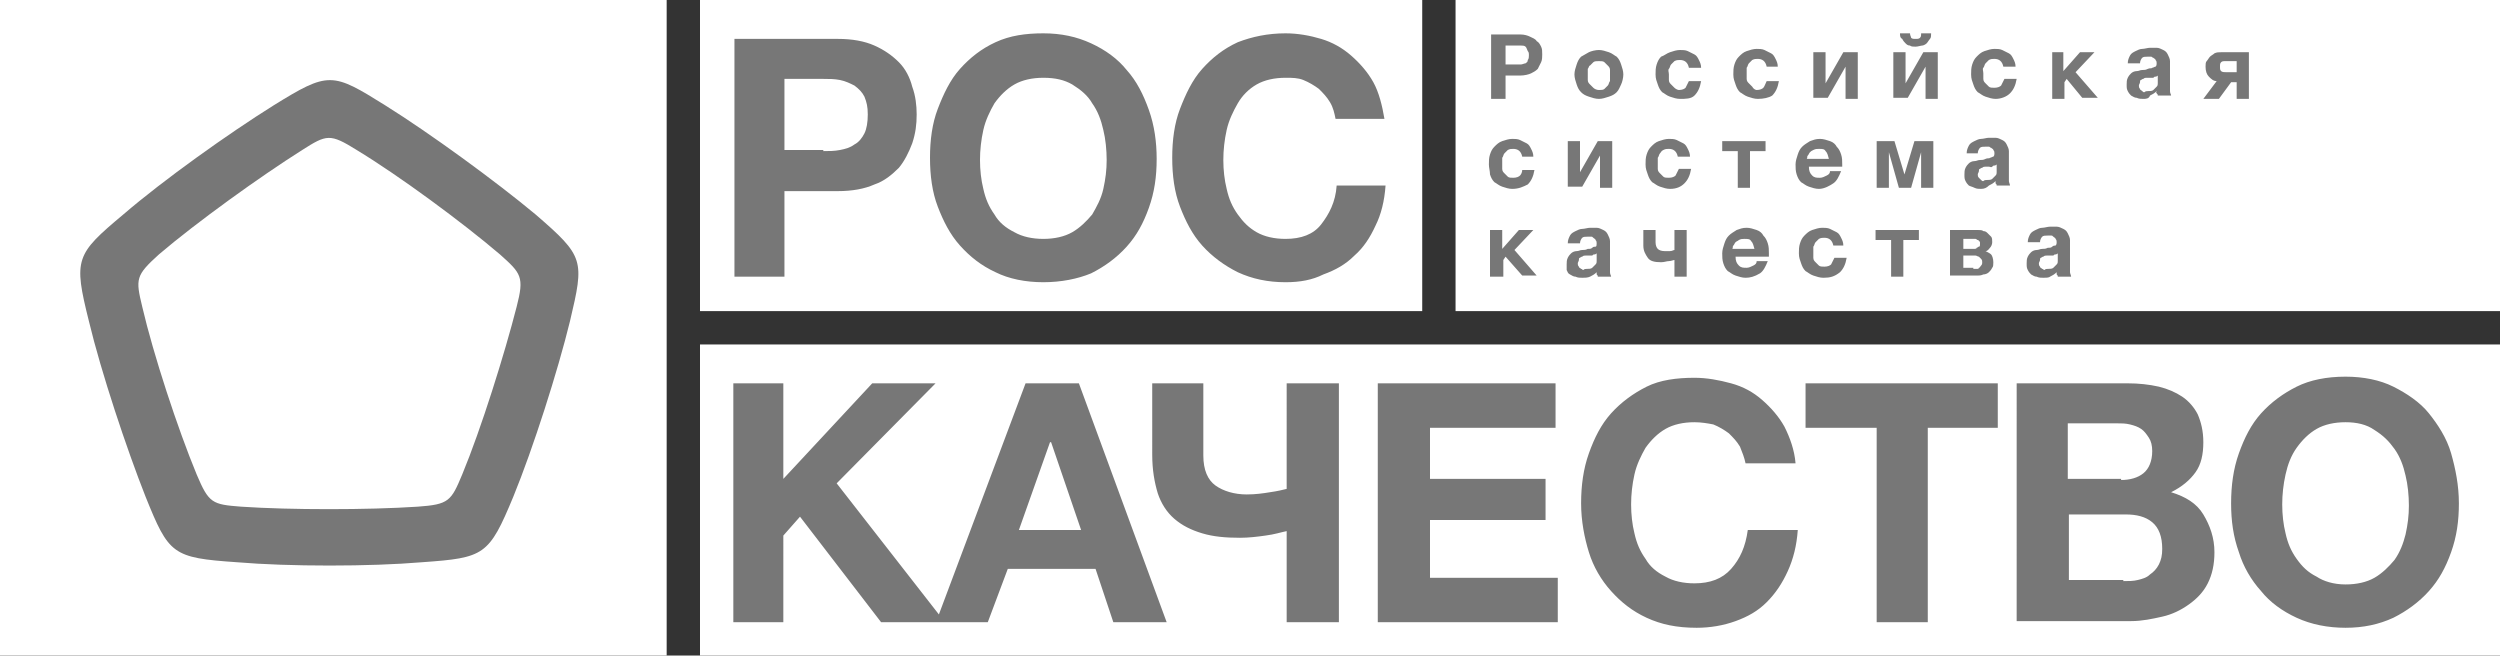
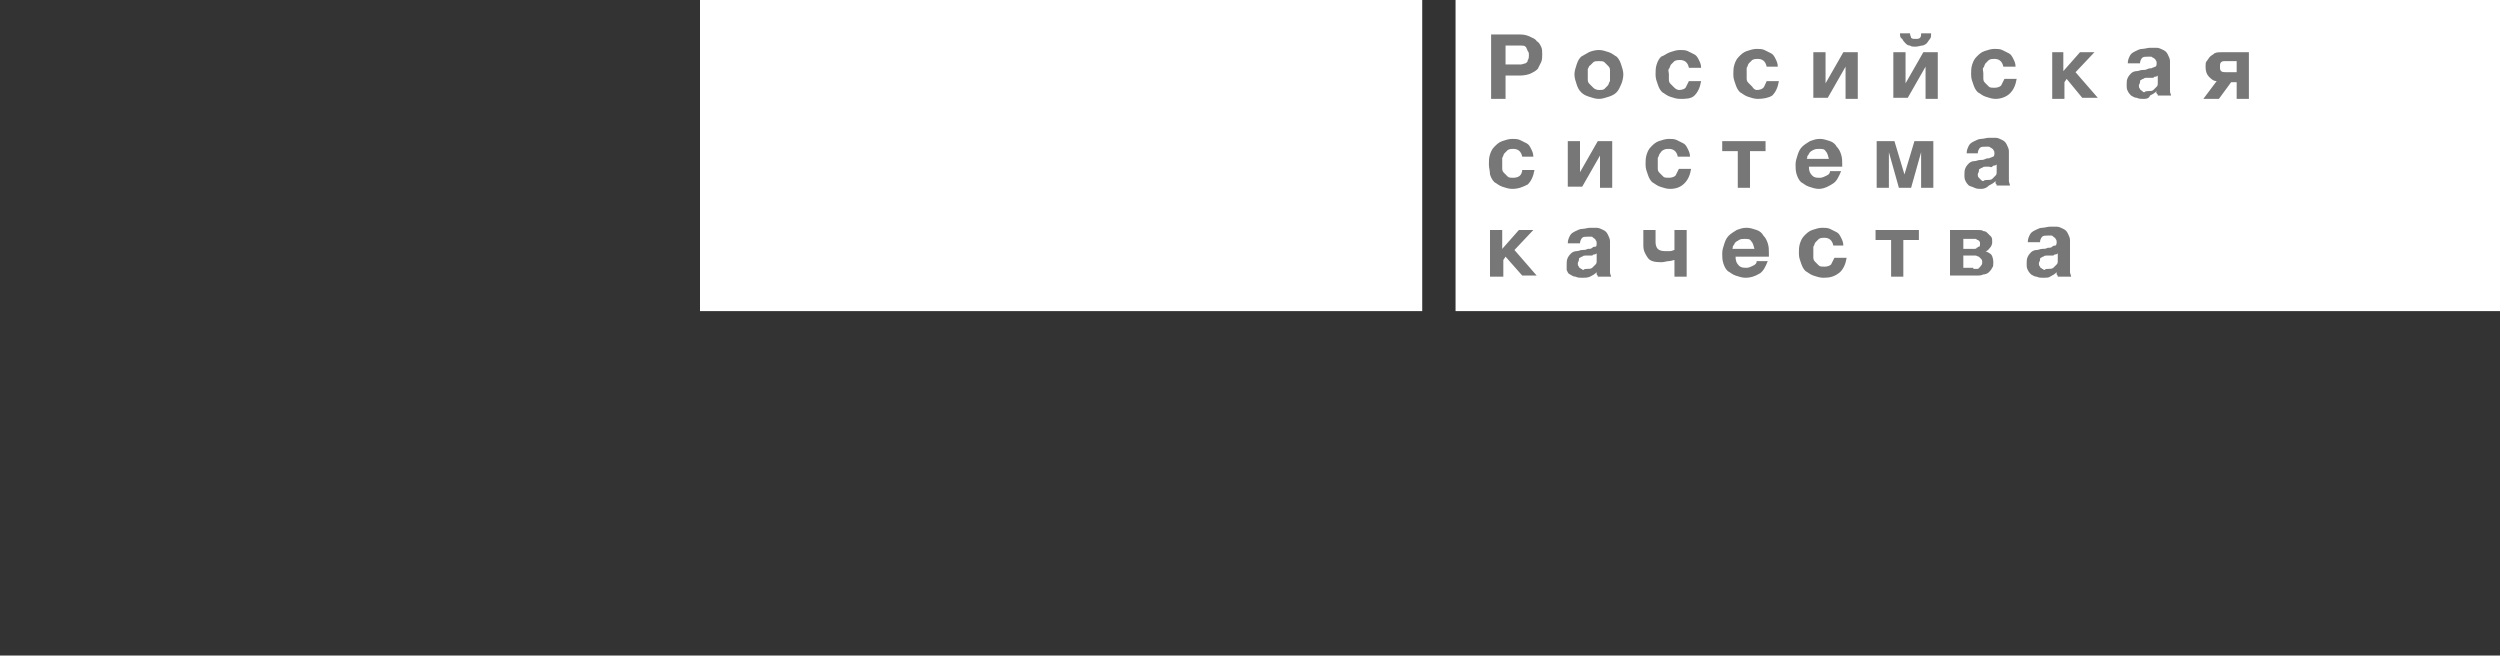
<svg xmlns="http://www.w3.org/2000/svg" id="Слой_1" x="0px" y="0px" viewBox="0 0 225 59" style="enable-background:new 0 0 225 59;" xml:space="preserve">
  <rect x="0" y="0" width="225" height="59" fill="#333333" stroke="none" />
  <style type="text/css"> .st0{fill:#FFFFFF;} .st1{fill:#777777;} </style>
  <title>Logo</title>
  <desc>Created with Sketch.</desc>
-   <rect id="Rectangle-29" class="st0" width="60" height="59" />
-   <path id="Clip-2047" class="st1" d="M48.2,19.3c-3.6-3-9.5-7.3-13.5-9.8c-4.8-3-5.1-3.1-10.1,0c-4,2.5-9.9,6.7-13.5,9.8 c-4.3,3.6-4.5,4-3.1,9.6c1.1,4.6,3.4,11.5,5.1,15.8c2.1,5.2,2.4,5.5,8.2,5.9c4.7,0.4,12,0.4,16.7,0c5.6-0.4,6-0.6,8.2-5.9 c1.8-4.4,4-11.3,5.1-15.8C52.6,23.4,52.6,23.1,48.2,19.3L48.2,19.3z M46.5,27.6c-1.1,4.3-3.2,11-4.9,15.1c-1,2.4-1.2,2.7-4,2.9 c-4.5,0.3-11.5,0.3-15.9,0c-2.6-0.2-2.9-0.3-4-2.9c-1.7-4.1-3.9-10.8-4.9-15.1c-0.6-2.5-0.6-2.8,1.5-4.7c3.4-2.9,9.1-7,12.9-9.4 c2.2-1.4,2.5-1.5,4.9,0c3.8,2.3,9.5,6.5,12.9,9.4C46.9,24.6,47.2,24.9,46.5,27.6L46.5,27.6z" />
  <g id="Rectangle-29-_x2B_-РОС" transform="translate(63, 0)">
    <rect id="Rectangle-29_1_" class="st0" width="65" height="28" />
-     <path id="РОС" class="st1" d="M3.1,3.5h9.3c1.3,0,2.4,0.2,3.3,0.6c0.9,0.4,1.6,0.9,2.2,1.5c0.6,0.6,1,1.4,1.2,2.2 c0.3,0.8,0.4,1.7,0.4,2.5c0,0.9-0.1,1.7-0.4,2.6c-0.3,0.8-0.7,1.6-1.2,2.2c-0.6,0.6-1.3,1.2-2.2,1.5c-0.9,0.4-2,0.6-3.3,0.6H7.6 v7.7H3.1V3.5z M11.1,13.6c0.5,0,1,0,1.5-0.1s0.9-0.2,1.3-0.5c0.4-0.2,0.7-0.6,0.9-1c0.2-0.4,0.3-1,0.3-1.7S15,9.2,14.8,8.7 c-0.2-0.4-0.5-0.7-0.9-1c-0.4-0.2-0.8-0.4-1.3-0.5s-1-0.1-1.5-0.1H7.6v6.4H11.1z M30.9,25.4c-1.6,0-3.1-0.3-4.3-0.9 c-1.3-0.6-2.3-1.4-3.2-2.4s-1.5-2.2-2-3.5s-0.7-2.8-0.7-4.4c0-1.6,0.2-3.1,0.7-4.4s1.1-2.6,2-3.6s1.9-1.8,3.2-2.4S29.3,3,30.9,3 c1.6,0,3,0.3,4.3,0.9c1.3,0.6,2.4,1.4,3.2,2.4c0.9,1,1.5,2.2,2,3.6c0.5,1.4,0.7,2.9,0.7,4.4c0,1.6-0.2,3-0.7,4.4 c-0.5,1.4-1.1,2.5-2,3.5c-0.9,1-2,1.8-3.2,2.4C34,25.1,32.5,25.4,30.9,25.4L30.9,25.4z M30.9,21.5c1,0,1.9-0.2,2.6-0.6 c0.7-0.4,1.3-1,1.8-1.6c0.4-0.7,0.8-1.4,1-2.3c0.2-0.9,0.3-1.7,0.3-2.6c0-0.9-0.1-1.9-0.3-2.7c-0.2-0.9-0.5-1.7-1-2.4 c-0.4-0.7-1-1.2-1.8-1.7C32.8,7.2,32,7,30.9,7c-1,0-1.9,0.2-2.6,0.6c-0.7,0.4-1.3,1-1.8,1.7c-0.4,0.7-0.8,1.5-1,2.4 s-0.3,1.8-0.3,2.7c0,0.9,0.1,1.8,0.3,2.6c0.2,0.9,0.5,1.6,1,2.3c0.4,0.7,1,1.2,1.8,1.6C29,21.3,29.9,21.5,30.9,21.5L30.9,21.5z M52.7,25.4c-1.6,0-3-0.3-4.3-0.9c-1.2-0.6-2.3-1.4-3.2-2.4s-1.5-2.2-2-3.5s-0.7-2.8-0.7-4.4c0-1.6,0.2-3.1,0.7-4.4s1.1-2.6,2-3.6 s1.9-1.8,3.2-2.4C49.7,3.3,51.1,3,52.7,3c1.1,0,2.2,0.2,3.2,0.5s1.9,0.8,2.7,1.5c0.8,0.7,1.5,1.5,2,2.4s0.8,2.1,1,3.3h-4.4 c-0.1-0.5-0.2-1-0.5-1.5c-0.3-0.5-0.6-0.8-1-1.2c-0.4-0.3-0.9-0.6-1.4-0.8S53.3,7,52.7,7c-1,0-1.9,0.2-2.6,0.6 c-0.7,0.4-1.3,1-1.7,1.7s-0.8,1.5-1,2.4c-0.2,0.9-0.3,1.8-0.3,2.7c0,0.9,0.1,1.8,0.3,2.6c0.2,0.9,0.5,1.6,1,2.3s1,1.2,1.7,1.6 s1.6,0.6,2.6,0.6c1.4,0,2.5-0.4,3.2-1.3s1.3-2,1.4-3.5h4.4c-0.1,1.4-0.4,2.6-0.9,3.6c-0.5,1.1-1.1,2-1.9,2.7 c-0.8,0.8-1.7,1.3-2.8,1.7C55.1,25.2,54,25.4,52.7,25.4L52.7,25.4z" />
  </g>
  <g id="Rectangle-29-_x2B_-Российская-система-качества" transform="translate(131, 0)">
    <rect id="Rectangle-29_2_" class="st0" width="94" height="28" />
    <path id="Российская-система-качества" class="st1" d="M3.2,3.1h2.6c0.4,0,0.7,0.1,0.9,0.2 s0.5,0.2,0.6,0.4C7.5,3.8,7.6,4,7.7,4.2c0.1,0.2,0.1,0.4,0.1,0.7c0,0.2,0,0.5-0.1,0.7C7.6,5.8,7.5,6,7.4,6.2C7.2,6.4,7,6.5,6.8,6.6 S6.2,6.8,5.8,6.8H4.5v2.1H3.2V3.1z M5.5,5.8c0.1,0,0.3,0,0.4,0c0.1,0,0.3-0.1,0.4-0.1c0.1-0.1,0.2-0.1,0.2-0.3 c0.1-0.1,0.1-0.3,0.1-0.4c0-0.2,0-0.3-0.1-0.4C6.4,4.4,6.4,4.3,6.3,4.2S6,4.1,5.9,4.1c-0.1,0-0.3,0-0.4,0h-1v1.7H5.5z M12.9,8.9 c-0.3,0-0.6-0.1-0.9-0.2s-0.5-0.2-0.7-0.4c-0.2-0.2-0.3-0.4-0.4-0.7s-0.2-0.6-0.2-0.9s0.1-0.6,0.2-0.9s0.2-0.5,0.4-0.7 C11.5,5,11.8,4.8,12,4.7s0.6-0.2,0.9-0.2s0.6,0.1,0.9,0.2s0.5,0.3,0.7,0.4c0.2,0.2,0.3,0.4,0.4,0.7s0.2,0.6,0.2,0.9 S15,7.4,14.9,7.6s-0.2,0.5-0.4,0.7c-0.2,0.2-0.4,0.3-0.7,0.4S13.2,8.9,12.9,8.9L12.9,8.9z M12.9,8.1c0.2,0,0.4,0,0.5-0.1 c0.1-0.1,0.2-0.2,0.3-0.3c0.1-0.1,0.1-0.3,0.2-0.4c0-0.2,0-0.3,0-0.5s0-0.3,0-0.5c0-0.2-0.1-0.3-0.2-0.4c-0.1-0.1-0.2-0.2-0.3-0.3 c-0.1-0.1-0.3-0.1-0.5-0.1c-0.2,0-0.4,0-0.5,0.1c-0.1,0.1-0.2,0.2-0.3,0.3C12,5.9,12,6.1,11.9,6.2c0,0.2,0,0.3,0,0.5s0,0.3,0,0.5 c0,0.2,0.1,0.3,0.2,0.4c0.1,0.1,0.2,0.2,0.3,0.3C12.5,8,12.7,8.1,12.9,8.1L12.9,8.1z M20.2,8.9c-0.3,0-0.6-0.1-0.9-0.2 c-0.3-0.1-0.5-0.3-0.7-0.4c-0.2-0.2-0.3-0.4-0.4-0.7s-0.2-0.5-0.2-0.9c0-0.3,0-0.6,0.1-0.9c0.1-0.3,0.2-0.5,0.4-0.7 C18.8,5,19,4.8,19.3,4.7s0.6-0.2,0.9-0.2c0.2,0,0.5,0,0.7,0.1s0.4,0.2,0.6,0.3c0.2,0.1,0.3,0.3,0.4,0.5c0.1,0.2,0.2,0.4,0.2,0.7H21 c-0.1-0.5-0.4-0.7-0.8-0.7c-0.2,0-0.3,0-0.5,0.1c-0.1,0.1-0.2,0.2-0.3,0.3c-0.1,0.1-0.1,0.3-0.2,0.4s0,0.3,0,0.5s0,0.3,0,0.5 s0.1,0.3,0.2,0.4c0.1,0.1,0.2,0.2,0.3,0.3C19.8,8,20,8.1,20.1,8.1c0.3,0,0.5-0.1,0.6-0.2c0.1-0.2,0.2-0.4,0.3-0.6h1.1 c-0.1,0.6-0.3,1-0.6,1.3S20.7,8.9,20.2,8.9L20.2,8.9z M27.2,8.9c-0.3,0-0.6-0.1-0.9-0.2c-0.3-0.1-0.5-0.3-0.7-0.4 c-0.2-0.2-0.3-0.4-0.4-0.7s-0.2-0.5-0.2-0.9c0-0.3,0-0.6,0.1-0.9s0.2-0.5,0.4-0.7s0.4-0.4,0.7-0.5c0.3-0.1,0.6-0.2,0.9-0.2 c0.2,0,0.5,0,0.7,0.1c0.2,0.1,0.4,0.2,0.6,0.3s0.3,0.3,0.4,0.5c0.1,0.2,0.2,0.4,0.2,0.7H28c-0.1-0.5-0.4-0.7-0.8-0.7 c-0.2,0-0.3,0-0.5,0.1c-0.1,0.1-0.2,0.2-0.3,0.3c-0.1,0.1-0.1,0.3-0.2,0.4c0,0.2,0,0.3,0,0.5s0,0.3,0,0.5c0,0.2,0.1,0.3,0.2,0.4 c0.1,0.1,0.2,0.2,0.3,0.3C26.8,8,27,8.1,27.1,8.1c0.3,0,0.5-0.1,0.6-0.2s0.2-0.4,0.3-0.6h1.1c-0.1,0.6-0.3,1-0.6,1.3 C28.2,8.8,27.7,8.9,27.2,8.9L27.2,8.9z M32.2,4.7h1.1v2.8l1.6-2.8h1.3v4.2h-1.1V6l-1.6,2.8h-1.3V4.7z M39.4,4.7h1.1v2.8l1.6-2.8 h1.3v4.2h-1.1V6l-1.6,2.8h-1.3V4.7z M41.4,4.2c-0.2,0-0.4,0-0.5-0.1c-0.2,0-0.3-0.1-0.4-0.2c-0.1-0.1-0.2-0.2-0.3-0.4 C40,3.4,40,3.2,40,3h0.9c0,0.2,0.1,0.3,0.1,0.4c0.1,0.1,0.2,0.1,0.4,0.1c0.2,0,0.3,0,0.4-0.1c0.1-0.1,0.1-0.2,0.1-0.4h0.9 c0,0.2,0,0.4-0.1,0.5c-0.1,0.1-0.2,0.3-0.3,0.4c-0.1,0.1-0.3,0.2-0.4,0.2S41.6,4.2,41.4,4.2L41.4,4.2z M48.6,8.9 c-0.3,0-0.6-0.1-0.9-0.2c-0.3-0.1-0.5-0.3-0.7-0.4c-0.2-0.2-0.3-0.4-0.4-0.7s-0.2-0.5-0.2-0.9c0-0.3,0-0.6,0.1-0.9s0.2-0.5,0.4-0.7 s0.4-0.4,0.7-0.5c0.3-0.1,0.6-0.2,0.9-0.2c0.2,0,0.5,0,0.7,0.1s0.4,0.2,0.6,0.3s0.3,0.3,0.4,0.5c0.1,0.2,0.2,0.4,0.2,0.7h-1.1 c-0.1-0.5-0.4-0.7-0.8-0.7c-0.2,0-0.3,0-0.5,0.1c-0.1,0.1-0.2,0.2-0.3,0.3c-0.1,0.1-0.1,0.3-0.2,0.4s0,0.3,0,0.5s0,0.3,0,0.5 s0.1,0.3,0.2,0.4c0.1,0.1,0.2,0.2,0.3,0.3c0.1,0.1,0.3,0.1,0.5,0.1c0.3,0,0.5-0.1,0.6-0.2c0.1-0.2,0.2-0.4,0.3-0.6h1.1 c-0.1,0.6-0.3,1-0.6,1.3S49.1,8.9,48.6,8.9L48.6,8.9z M53.6,4.7h1.1v1.7l1.5-1.7h1.3l-1.7,1.8l2,2.3h-1.4L55,7.1l-0.2,0.3v1.5h-1.1 V4.7z M61.9,8.9c-0.2,0-0.4,0-0.6-0.1c-0.2,0-0.3-0.1-0.5-0.2c-0.1-0.1-0.2-0.2-0.3-0.4c-0.1-0.2-0.1-0.3-0.1-0.6 c0-0.2,0-0.4,0.1-0.6c0.1-0.2,0.2-0.3,0.3-0.4s0.3-0.2,0.5-0.2c0.2,0,0.3-0.1,0.5-0.1c0.2,0,0.3,0,0.5-0.1s0.3,0,0.4-0.1 c0.1,0,0.2-0.1,0.3-0.1c0.1-0.1,0.1-0.2,0.1-0.3c0-0.1,0-0.2-0.1-0.3c0-0.1-0.1-0.1-0.2-0.2c-0.1,0-0.1-0.1-0.2-0.1s-0.2,0-0.3,0 c-0.2,0-0.4,0-0.5,0.1c-0.1,0.1-0.2,0.3-0.2,0.5h-1.1c0-0.3,0.1-0.5,0.2-0.7c0.1-0.2,0.3-0.3,0.5-0.4s0.4-0.2,0.6-0.2 c0.2,0,0.5-0.1,0.7-0.1c0.2,0,0.4,0,0.6,0c0.2,0,0.4,0.1,0.6,0.2c0.2,0.1,0.3,0.2,0.4,0.4c0.1,0.2,0.2,0.4,0.2,0.6v2.2 c0,0.2,0,0.4,0,0.5c0,0.2,0.1,0.3,0.1,0.4h-1.2c0-0.1,0-0.1-0.1-0.2s0-0.1,0-0.2c-0.2,0.2-0.4,0.3-0.6,0.4 C62.4,8.9,62.1,8.9,61.9,8.9L61.9,8.9z M62.3,8.2c0.2,0,0.4,0,0.5-0.1C62.9,8,63,7.9,63.1,7.8s0.1-0.2,0.1-0.3c0-0.1,0-0.2,0-0.3 V6.8c0,0-0.1,0.1-0.2,0.1c-0.1,0-0.1,0-0.2,0.1c-0.1,0-0.2,0-0.3,0c-0.1,0-0.2,0-0.3,0c-0.1,0-0.2,0-0.3,0.1 c-0.1,0-0.2,0.1-0.2,0.1c-0.1,0-0.1,0.1-0.1,0.2s-0.1,0.2-0.1,0.3s0,0.2,0.1,0.3c0,0.1,0.1,0.1,0.2,0.2s0.1,0.1,0.2,0.1 C62.1,8.2,62.2,8.2,62.3,8.2L62.3,8.2z M68.5,7.3c-0.3,0-0.5-0.2-0.7-0.4c-0.2-0.2-0.3-0.5-0.3-0.9c0-0.2,0-0.4,0.1-0.5 s0.2-0.3,0.3-0.4c0.1-0.1,0.3-0.2,0.4-0.3c0.2-0.1,0.4-0.1,0.6-0.1h2.5v4.2h-1.1V7.4h-0.5l-1.1,1.5h-1.4L68.5,7.3z M70.3,5.5h-0.9 c-0.3,0-0.4,0-0.5,0.1c-0.1,0.1-0.1,0.2-0.1,0.4c0,0.2,0,0.3,0.1,0.4s0.3,0.1,0.5,0.1h0.9V5.5z M5.1,17c-0.3,0-0.6-0.1-0.9-0.2 c-0.3-0.1-0.5-0.3-0.7-0.4c-0.2-0.2-0.3-0.4-0.4-0.7C3.1,15.4,3,15.1,3,14.8c0-0.3,0-0.6,0.1-0.9c0.1-0.3,0.2-0.5,0.4-0.7 s0.4-0.4,0.7-0.5c0.3-0.1,0.6-0.2,0.9-0.2c0.2,0,0.5,0,0.7,0.1c0.2,0.1,0.4,0.2,0.6,0.3c0.2,0.1,0.3,0.3,0.4,0.5s0.2,0.4,0.2,0.7H6 c-0.1-0.5-0.4-0.7-0.8-0.7c-0.2,0-0.3,0-0.5,0.1c-0.1,0.1-0.2,0.2-0.3,0.3c-0.1,0.1-0.1,0.3-0.2,0.4c0,0.2,0,0.3,0,0.5 c0,0.2,0,0.3,0,0.5c0,0.2,0.1,0.3,0.2,0.4c0.1,0.1,0.2,0.2,0.3,0.3c0.1,0.1,0.3,0.1,0.5,0.1c0.3,0,0.5-0.1,0.6-0.2 C5.9,15.7,6,15.5,6,15.3h1.1c-0.1,0.6-0.3,1-0.6,1.3C6.1,16.8,5.7,17,5.1,17L5.1,17z M10.1,12.7h1.1v2.8l1.6-2.8h1.3v4.2H13V14 l-1.6,2.8h-1.3V12.7z M19.3,17c-0.3,0-0.6-0.1-0.9-0.2c-0.3-0.1-0.5-0.3-0.7-0.4c-0.2-0.2-0.3-0.4-0.4-0.7 c-0.1-0.3-0.2-0.5-0.2-0.9c0-0.3,0-0.6,0.1-0.9c0.1-0.3,0.2-0.5,0.4-0.7s0.4-0.4,0.7-0.5c0.3-0.1,0.6-0.2,0.9-0.2 c0.2,0,0.5,0,0.7,0.1c0.2,0.1,0.4,0.2,0.6,0.3c0.2,0.1,0.3,0.3,0.4,0.5s0.2,0.4,0.2,0.7h-1.1c-0.1-0.5-0.4-0.7-0.8-0.7 c-0.2,0-0.3,0-0.5,0.1s-0.2,0.2-0.3,0.3c-0.1,0.1-0.1,0.3-0.2,0.4c0,0.2,0,0.3,0,0.5c0,0.2,0,0.3,0,0.5c0,0.2,0.1,0.3,0.2,0.4 c0.1,0.1,0.2,0.2,0.3,0.3c0.1,0.1,0.3,0.1,0.5,0.1c0.3,0,0.5-0.1,0.6-0.2c0.1-0.2,0.2-0.4,0.3-0.6h1.1c-0.1,0.6-0.3,1-0.6,1.3 C20.3,16.8,19.9,17,19.3,17L19.3,17z M25.4,13.6H24v-0.9h3.9v0.9h-1.4v3.3h-1.1V13.6z M32.7,17c-0.3,0-0.6-0.1-0.9-0.2 c-0.3-0.1-0.5-0.3-0.7-0.4c-0.2-0.2-0.3-0.4-0.4-0.7c-0.1-0.3-0.1-0.6-0.1-0.9c0-0.3,0.1-0.6,0.2-0.9c0.1-0.3,0.2-0.5,0.4-0.7 c0.2-0.2,0.4-0.3,0.7-0.5c0.3-0.1,0.5-0.2,0.9-0.2c0.3,0,0.6,0.1,0.9,0.2c0.3,0.1,0.5,0.3,0.6,0.5c0.2,0.2,0.3,0.4,0.4,0.7 c0.1,0.3,0.1,0.6,0.1,0.9v0.1c0,0,0,0.1,0,0.1h-3c0,0.4,0.1,0.6,0.3,0.8c0.2,0.2,0.4,0.2,0.7,0.2c0.2,0,0.4-0.1,0.6-0.2 c0.2-0.1,0.3-0.2,0.3-0.4h1c-0.2,0.5-0.4,0.9-0.7,1.1S33.2,17,32.7,17L32.7,17z M33.6,14.3c-0.1-0.3-0.1-0.5-0.3-0.7 c-0.1-0.2-0.3-0.2-0.6-0.2c-0.2,0-0.3,0-0.5,0.1s-0.2,0.1-0.3,0.2c-0.1,0.1-0.1,0.2-0.2,0.3s0,0.2-0.1,0.3H33.6z M37.8,12.7h1.7 l0.9,3h0l0.9-3h1.7v4.2h-1.1v-3.2h0l-0.9,3.2h-1.1l-0.9-3.2h0v3.2h-1.1V12.7z M47.3,17c-0.2,0-0.4,0-0.6-0.1s-0.3-0.1-0.5-0.2 c-0.1-0.1-0.2-0.2-0.3-0.4s-0.1-0.3-0.1-0.6c0-0.2,0-0.4,0.1-0.6c0.1-0.2,0.2-0.3,0.3-0.4s0.3-0.2,0.5-0.2c0.2,0,0.3-0.1,0.5-0.1 c0.2,0,0.3,0,0.5-0.1s0.3,0,0.4-0.1c0.1,0,0.2-0.1,0.3-0.1c0.1-0.1,0.1-0.2,0.1-0.3c0-0.1,0-0.2-0.1-0.3c0-0.1-0.1-0.1-0.2-0.2 c-0.1,0-0.1-0.1-0.2-0.1c-0.1,0-0.2,0-0.3,0c-0.2,0-0.4,0-0.5,0.1c-0.1,0.1-0.2,0.3-0.2,0.5H46c0-0.3,0.1-0.5,0.2-0.7 c0.1-0.2,0.3-0.3,0.5-0.4s0.4-0.2,0.6-0.2s0.5-0.1,0.7-0.1c0.2,0,0.4,0,0.6,0c0.2,0,0.4,0.1,0.6,0.2c0.2,0.1,0.3,0.2,0.4,0.4 c0.1,0.2,0.2,0.4,0.2,0.6v2.2c0,0.2,0,0.4,0,0.5s0.1,0.3,0.1,0.4h-1.2c0-0.1,0-0.1-0.1-0.2c0-0.1,0-0.1,0-0.2 c-0.2,0.2-0.4,0.3-0.6,0.4C47.8,16.9,47.6,17,47.3,17L47.3,17z M47.8,16.2c0.2,0,0.4,0,0.5-0.1c0.1-0.1,0.2-0.2,0.3-0.3 s0.1-0.2,0.1-0.3c0-0.1,0-0.2,0-0.3v-0.4c0,0-0.1,0.1-0.2,0.1c-0.1,0-0.1,0-0.2,0.1s-0.2,0-0.3,0c-0.1,0-0.2,0-0.3,0 c-0.1,0-0.2,0-0.3,0.1c-0.1,0-0.2,0.1-0.2,0.1c-0.1,0-0.1,0.1-0.1,0.2c0,0.1-0.1,0.2-0.1,0.3s0,0.2,0.1,0.3s0.1,0.1,0.2,0.2 s0.1,0.1,0.2,0.1C47.6,16.2,47.7,16.2,47.8,16.2L47.8,16.2z M3.1,20.7h1.1v1.7l1.5-1.7h1.3l-1.7,1.8l2,2.3H6l-1.5-1.7l-0.2,0.3v1.5 H3.1V20.7z M11.4,25c-0.2,0-0.4,0-0.6-0.1c-0.2,0-0.3-0.1-0.5-0.2s-0.2-0.2-0.3-0.4C10,24.2,10,24,10,23.8c0-0.2,0-0.4,0.1-0.6 c0.1-0.2,0.2-0.3,0.3-0.4s0.3-0.2,0.5-0.2c0.2,0,0.3-0.1,0.5-0.1c0.2,0,0.3,0,0.5-0.1c0.2,0,0.3,0,0.4-0.1s0.2-0.1,0.3-0.1 s0.1-0.2,0.1-0.3c0-0.1,0-0.2-0.1-0.3c0-0.1-0.1-0.1-0.2-0.2s-0.1-0.1-0.2-0.1c-0.1,0-0.2,0-0.3,0c-0.2,0-0.4,0-0.5,0.1 c-0.1,0.1-0.2,0.3-0.2,0.5h-1.1c0-0.3,0.1-0.5,0.2-0.7c0.1-0.2,0.3-0.3,0.5-0.4c0.2-0.1,0.4-0.2,0.6-0.2c0.2,0,0.5-0.1,0.7-0.1 c0.2,0,0.4,0,0.6,0s0.4,0.1,0.6,0.2c0.2,0.1,0.3,0.2,0.4,0.4c0.1,0.2,0.2,0.4,0.2,0.6V24c0,0.2,0,0.4,0,0.5c0,0.2,0.1,0.3,0.1,0.4 h-1.2c0-0.1,0-0.1-0.1-0.2c0-0.1,0-0.1,0-0.2c-0.2,0.2-0.4,0.3-0.6,0.4C11.9,25,11.6,25,11.4,25L11.4,25z M11.8,24.2 c0.2,0,0.4,0,0.5-0.1c0.1-0.1,0.2-0.2,0.3-0.3c0.1-0.1,0.1-0.2,0.1-0.3c0-0.1,0-0.2,0-0.3v-0.4c0,0-0.1,0.1-0.2,0.1 c-0.1,0-0.1,0-0.2,0.1c-0.1,0-0.2,0-0.3,0s-0.2,0-0.3,0c-0.1,0-0.2,0-0.3,0.1c-0.1,0-0.2,0.1-0.2,0.1c-0.1,0-0.1,0.1-0.1,0.2 c0,0.1-0.1,0.2-0.1,0.3c0,0.1,0,0.2,0.1,0.3c0,0.1,0.1,0.1,0.2,0.2c0.1,0,0.1,0.1,0.2,0.1C11.6,24.2,11.7,24.2,11.8,24.2L11.8,24.2 z M19.7,23.4c-0.1,0-0.3,0.1-0.5,0.1c-0.2,0-0.4,0.1-0.7,0.1c-0.6,0-1-0.1-1.2-0.4c-0.2-0.3-0.4-0.6-0.4-1.1v-1.4h1.1v1.1 c0,0.3,0.1,0.5,0.2,0.6c0.1,0.1,0.3,0.2,0.6,0.2c0.2,0,0.3,0,0.5,0s0.3-0.1,0.4-0.1v-1.8h1.1v4.2h-1.1V23.4z M26.1,25 c-0.3,0-0.6-0.1-0.9-0.2c-0.3-0.1-0.5-0.3-0.7-0.4c-0.2-0.2-0.3-0.4-0.4-0.7c-0.1-0.3-0.1-0.6-0.1-0.9c0-0.3,0.1-0.6,0.2-0.9 c0.1-0.3,0.2-0.5,0.4-0.7c0.2-0.2,0.4-0.3,0.7-0.5c0.3-0.1,0.5-0.2,0.9-0.2c0.3,0,0.6,0.1,0.9,0.2s0.5,0.3,0.6,0.5 c0.2,0.2,0.3,0.4,0.4,0.7c0.1,0.3,0.1,0.6,0.1,0.9V23c0,0,0,0.1,0,0.1h-3c0,0.4,0.1,0.6,0.3,0.8s0.4,0.2,0.7,0.2 c0.2,0,0.4-0.1,0.6-0.2c0.2-0.1,0.3-0.2,0.3-0.4h1c-0.2,0.5-0.4,0.9-0.7,1.1C26.9,24.9,26.5,25,26.1,25L26.1,25z M26.9,22.4 c-0.1-0.3-0.1-0.5-0.3-0.7c-0.1-0.2-0.3-0.2-0.6-0.2c-0.2,0-0.3,0-0.5,0.1c-0.1,0.1-0.2,0.1-0.3,0.2c-0.1,0.1-0.1,0.2-0.2,0.3 s0,0.2-0.1,0.3H26.9z M33.1,25c-0.3,0-0.6-0.1-0.9-0.2c-0.3-0.1-0.5-0.3-0.7-0.4c-0.2-0.2-0.3-0.4-0.4-0.7 c-0.1-0.3-0.2-0.5-0.2-0.9c0-0.3,0-0.6,0.1-0.9s0.2-0.5,0.4-0.7c0.2-0.2,0.4-0.4,0.7-0.5c0.3-0.1,0.6-0.2,0.9-0.2 c0.2,0,0.5,0,0.7,0.1c0.2,0.1,0.4,0.2,0.6,0.3s0.3,0.3,0.4,0.5c0.1,0.2,0.2,0.4,0.2,0.7H34c-0.1-0.5-0.4-0.7-0.8-0.7 c-0.2,0-0.3,0-0.5,0.1c-0.1,0.1-0.2,0.2-0.3,0.3c-0.1,0.1-0.1,0.3-0.2,0.4c0,0.2,0,0.3,0,0.5s0,0.3,0,0.5c0,0.2,0.1,0.3,0.2,0.4 c0.1,0.1,0.2,0.2,0.3,0.3s0.3,0.1,0.5,0.1c0.3,0,0.5-0.1,0.6-0.2c0.1-0.2,0.2-0.4,0.3-0.6h1.1c-0.1,0.6-0.3,1-0.6,1.3 C34.1,24.9,33.7,25,33.1,25L33.1,25z M39.2,21.6h-1.4v-0.9h3.9v0.9h-1.4v3.3h-1.1V21.6z M44.6,20.7H47c0.2,0,0.4,0,0.5,0.1 c0.2,0,0.3,0.1,0.4,0.2c0.1,0.1,0.2,0.2,0.3,0.3c0.1,0.1,0.1,0.3,0.1,0.5c0,0.2-0.1,0.4-0.2,0.5c-0.1,0.1-0.2,0.3-0.4,0.3 c0.2,0.1,0.4,0.2,0.5,0.3s0.2,0.4,0.2,0.7c0,0.2,0,0.4-0.1,0.5c-0.1,0.2-0.2,0.3-0.3,0.4c-0.1,0.1-0.3,0.2-0.5,0.2 c-0.2,0.1-0.4,0.1-0.5,0.1h-2.5V20.7z M46.6,24.2c0.1,0,0.2,0,0.3,0c0.1,0,0.2,0,0.2-0.1c0.1,0,0.1-0.1,0.2-0.2s0.1-0.2,0.1-0.3 c0-0.1,0-0.2-0.1-0.3s-0.1-0.1-0.2-0.2c-0.1,0-0.2-0.1-0.3-0.1c-0.1,0-0.2,0-0.3,0h-0.8v1.1H46.6z M46.5,22.4c0.1,0,0.2,0,0.2,0 s0.2,0,0.2-0.1c0.1,0,0.1-0.1,0.2-0.1s0.1-0.1,0.1-0.3c0-0.1,0-0.2-0.1-0.2c0-0.1-0.1-0.1-0.1-0.1c-0.1,0-0.1-0.1-0.2-0.1 c-0.1,0-0.2,0-0.3,0h-0.8v0.9H46.5z M52.9,25c-0.2,0-0.4,0-0.6-0.1c-0.2,0-0.3-0.1-0.5-0.2c-0.1-0.1-0.2-0.2-0.3-0.4 s-0.1-0.3-0.1-0.6c0-0.2,0-0.4,0.1-0.6c0.1-0.2,0.2-0.3,0.3-0.4s0.3-0.2,0.5-0.2c0.2,0,0.3-0.1,0.5-0.1c0.2,0,0.3,0,0.5-0.1 c0.2,0,0.3,0,0.4-0.1s0.2-0.1,0.3-0.1c0.1-0.1,0.1-0.2,0.1-0.3c0-0.1,0-0.2-0.1-0.3c0-0.1-0.1-0.1-0.2-0.2s-0.1-0.1-0.2-0.1 c-0.1,0-0.2,0-0.3,0c-0.2,0-0.4,0-0.5,0.1c-0.1,0.1-0.2,0.3-0.2,0.5h-1.1c0-0.3,0.1-0.5,0.2-0.7c0.1-0.2,0.3-0.3,0.5-0.4 c0.2-0.1,0.4-0.2,0.6-0.2c0.2,0,0.5-0.1,0.7-0.1c0.2,0,0.4,0,0.6,0c0.2,0,0.4,0.1,0.6,0.2s0.3,0.2,0.4,0.4c0.1,0.2,0.2,0.4,0.2,0.6 V24c0,0.2,0,0.4,0,0.5s0.1,0.3,0.1,0.4h-1.2c0-0.1,0-0.1-0.1-0.2c0-0.1,0-0.1,0-0.2c-0.2,0.2-0.4,0.3-0.6,0.4 C53.4,25,53.1,25,52.9,25L52.9,25z M53.3,24.2c0.2,0,0.4,0,0.5-0.1c0.1-0.1,0.2-0.2,0.3-0.3s0.1-0.2,0.1-0.3c0-0.1,0-0.2,0-0.3 v-0.4c0,0-0.1,0.1-0.2,0.1c-0.1,0-0.1,0-0.2,0.1c-0.1,0-0.2,0-0.3,0c-0.1,0-0.2,0-0.3,0c-0.1,0-0.2,0-0.3,0.1 c-0.1,0-0.2,0.1-0.2,0.1c-0.1,0-0.1,0.1-0.1,0.2s-0.1,0.2-0.1,0.3c0,0.1,0,0.2,0.1,0.3c0,0.1,0.1,0.1,0.2,0.2 c0.1,0,0.1,0.1,0.2,0.1C53.1,24.2,53.2,24.2,53.3,24.2L53.3,24.2z" />
  </g>
  <g id="Rectangle-29-_x2B_-КАЧЕСТВО" transform="translate(63, 31)">
-     <rect id="Rectangle-29_3_" class="st0" width="162" height="28" />
-     <path id="КАЧЕСТВО" class="st1" d="M21.5,24.3L22,25h-5.7l-7.3-9.5l-1.5,1.7V25H3V3.5h4.5v8.6l8-8.6h5.7l-8.9,9L21.5,24.3 l7.8-20.8h4.8L42,25h-4.8l-1.6-4.8h-7.9L25.9,25h-4.7L21.5,24.3L21.5,24.3z M34.3,16.7l-2.7-7.9h-0.1l-2.8,7.9H34.3z M52.8,16.8 c-0.5,0.1-1.1,0.3-1.9,0.4c-0.7,0.1-1.5,0.2-2.3,0.2c-1.3,0-2.4-0.1-3.4-0.4c-1-0.3-1.8-0.7-2.5-1.3c-0.7-0.6-1.2-1.4-1.5-2.3 c-0.3-1-0.5-2.1-0.5-3.5V3.5h4.6V10c0,1.3,0.4,2.2,1.1,2.7c0.7,0.5,1.7,0.8,2.8,0.8c0.8,0,1.5-0.1,2.1-0.2c0.7-0.1,1.1-0.2,1.5-0.3 V3.5h4.7V25h-4.7V16.8z M61,3.5h16v4H65.7v4.6h10.4v3.7H65.7V21h11.5v4H61V3.5z M85.2,24.6c-1.3-0.6-2.3-1.4-3.2-2.4 c-0.9-1-1.6-2.2-2-3.5s-0.7-2.8-0.7-4.4c0-1.6,0.2-3.1,0.7-4.5s1.1-2.6,2-3.6c0.9-1,2-1.8,3.2-2.4S87.9,3,89.5,3 c1.1,0,2.2,0.2,3.3,0.5s2,0.8,2.8,1.5s1.5,1.5,2,2.4c0.5,1,0.9,2.1,1,3.3h-4.5c-0.1-0.5-0.3-1-0.5-1.5c-0.3-0.5-0.6-0.8-1-1.2 c-0.4-0.3-0.9-0.6-1.4-0.8C90.7,7.1,90.1,7,89.5,7c-1,0-1.9,0.2-2.6,0.6c-0.7,0.4-1.3,1-1.8,1.7c-0.4,0.7-0.8,1.5-1,2.4 c-0.2,0.9-0.3,1.8-0.3,2.7c0,0.9,0.1,1.8,0.3,2.6c0.2,0.9,0.5,1.6,1,2.3c0.4,0.7,1,1.2,1.8,1.6c0.7,0.4,1.6,0.6,2.6,0.6 c1.4,0,2.5-0.4,3.3-1.3c0.8-0.9,1.3-2,1.5-3.5h4.5c-0.1,1.4-0.4,2.6-0.9,3.7s-1.1,2-1.9,2.8s-1.7,1.3-2.8,1.7 c-1.1,0.4-2.3,0.6-3.5,0.6C87.9,25.5,86.5,25.2,85.2,24.6z M105.8,7.5h-6.3v-4h17.3v4h-6.3V25h-4.6V7.5z M118.5,3.5h10 c1,0,1.9,0.1,2.8,0.3c0.8,0.2,1.5,0.5,2.1,0.9s1.1,1,1.4,1.6c0.3,0.7,0.5,1.5,0.5,2.5c0,1.1-0.2,2-0.7,2.7 c-0.5,0.7-1.2,1.3-2.2,1.8c1.3,0.4,2.3,1,2.9,2c0.6,1,1,2.1,1,3.4c0,1.1-0.2,2-0.6,2.8c-0.4,0.8-1,1.4-1.7,1.9 c-0.7,0.5-1.5,0.9-2.4,1.1c-0.9,0.2-1.8,0.4-2.8,0.4h-10.3V3.5z M128.1,21.3c0.5,0,0.9,0,1.3-0.1s0.8-0.2,1.1-0.5 c0.3-0.2,0.6-0.5,0.8-0.9c0.2-0.4,0.3-0.8,0.3-1.4c0-1.1-0.3-1.9-0.9-2.4c-0.6-0.5-1.4-0.7-2.4-0.7h-5.1v5.9H128.1z M127.9,12.2 c0.8,0,1.5-0.2,2-0.6c0.5-0.4,0.8-1.1,0.8-2c0-0.5-0.1-0.9-0.3-1.2c-0.2-0.3-0.4-0.6-0.7-0.8c-0.3-0.2-0.6-0.3-1-0.4 c-0.4-0.1-0.8-0.1-1.2-0.1h-4.4v5H127.9z M148.1,25.5c-1.6,0-3.1-0.3-4.4-0.9c-1.3-0.6-2.4-1.4-3.2-2.4c-0.9-1-1.6-2.2-2-3.5 c-0.5-1.4-0.7-2.8-0.7-4.4c0-1.6,0.2-3.1,0.7-4.5c0.5-1.4,1.1-2.6,2-3.6s2-1.8,3.2-2.4s2.7-0.9,4.4-0.9c1.6,0,3.1,0.3,4.3,0.9 s2.4,1.4,3.2,2.4s1.6,2.2,2,3.6s0.7,2.9,0.7,4.5c0,1.6-0.2,3-0.7,4.4s-1.1,2.5-2,3.5c-0.9,1-2,1.8-3.2,2.4 C151.1,25.2,149.7,25.5,148.1,25.5z M148.1,21.6c1,0,1.9-0.2,2.6-0.6c0.7-0.4,1.3-1,1.8-1.6c0.5-0.7,0.8-1.5,1-2.3 c0.2-0.9,0.3-1.7,0.3-2.6c0-0.9-0.1-1.9-0.3-2.7c-0.2-0.9-0.5-1.7-1-2.4c-0.5-0.7-1-1.2-1.8-1.7C150,7.2,149.1,7,148.1,7 c-1,0-1.9,0.2-2.6,0.6c-0.7,0.4-1.3,1-1.8,1.7c-0.5,0.7-0.8,1.5-1,2.4c-0.2,0.9-0.3,1.8-0.3,2.7c0,0.9,0.1,1.8,0.3,2.6 c0.2,0.9,0.5,1.6,1,2.3c0.5,0.7,1,1.2,1.8,1.6C146.1,21.3,147,21.6,148.1,21.6L148.1,21.6z" />
-   </g>
+     </g>
</svg>